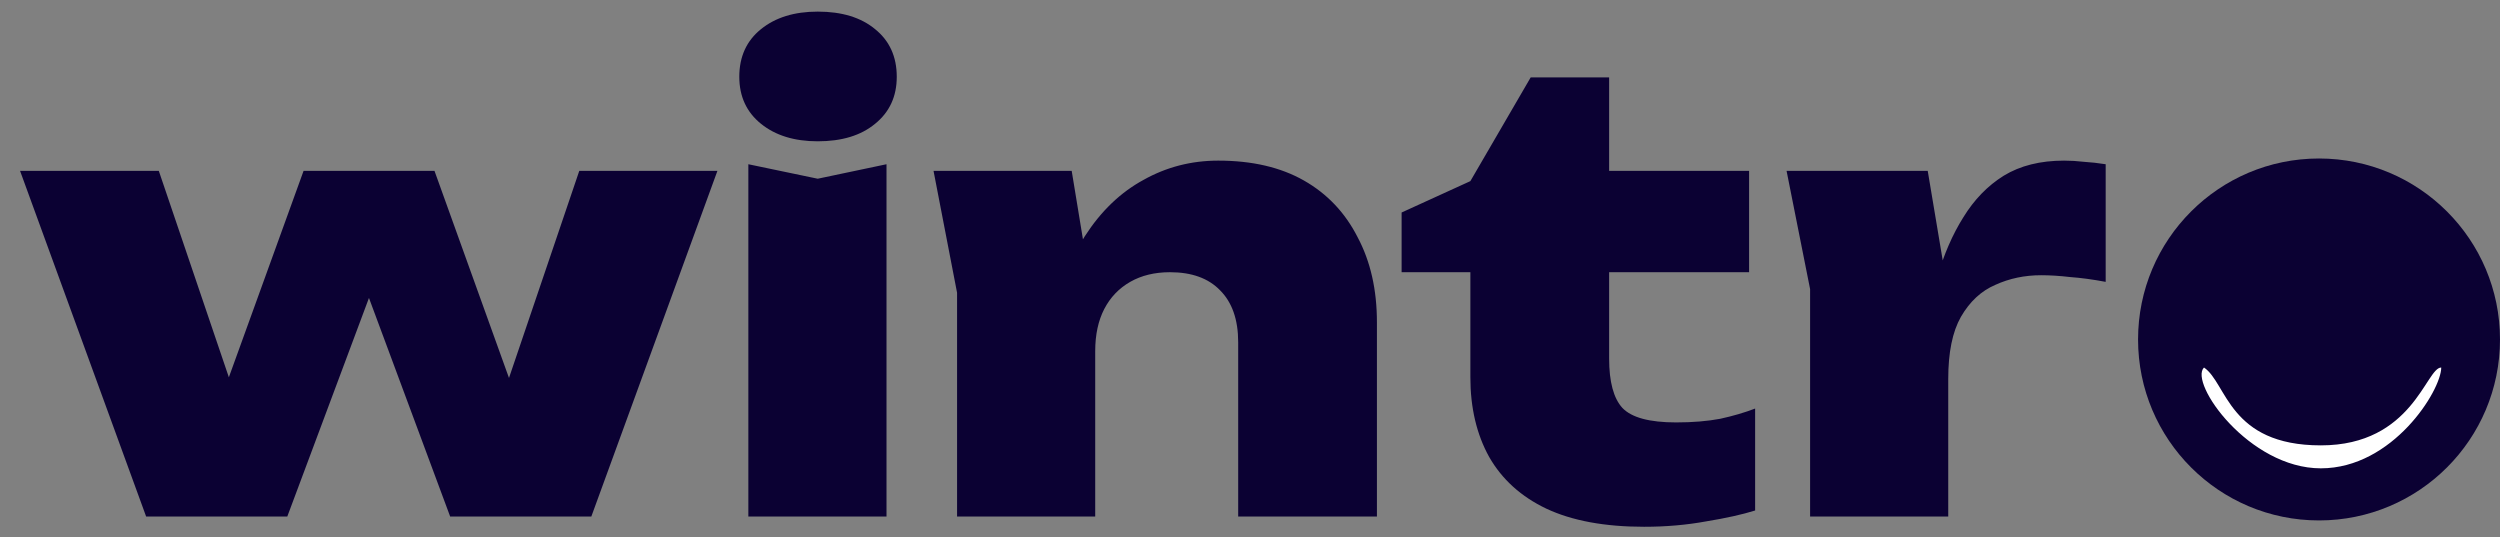
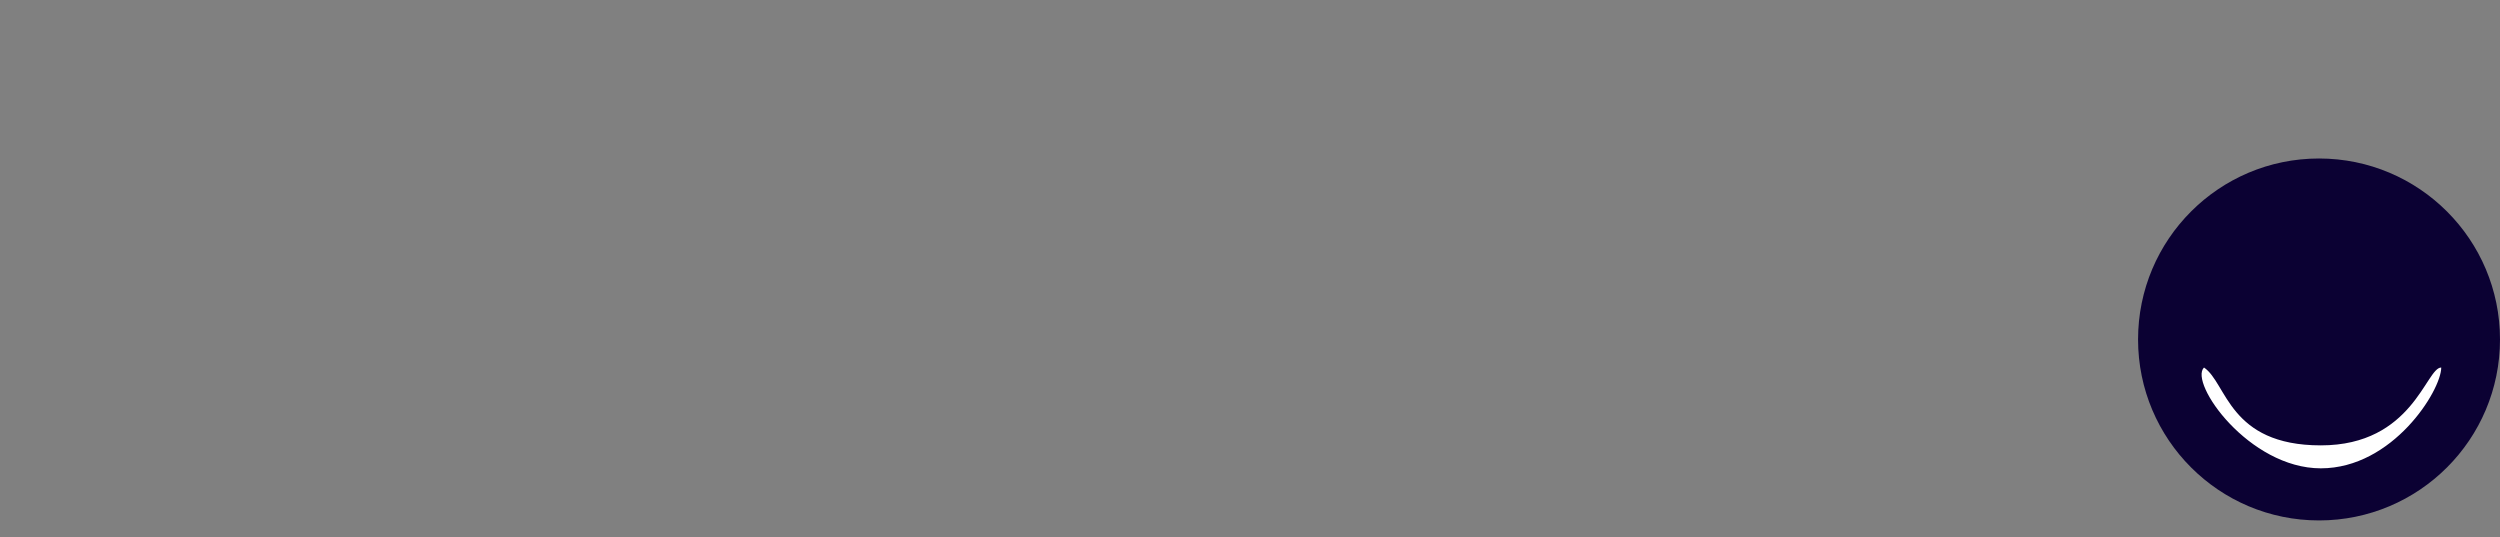
<svg xmlns="http://www.w3.org/2000/svg" width="121" height="26" viewBox="0 0 121 26" fill="none">
  <rect x="0" y="0" width="121" height="26" fill="#808080" stroke="none" />
-   <path d="M25.672 21.175H23.657L28.037 8.27H34.723L28.62 25H21.788L16.766 11.482H18.956L13.905 25H7.073L0.971 8.27H7.686L12.066 21.175H10.022L14.693 8.27H21.029L25.672 21.175ZM36.22 7.949L39.578 8.65L42.907 7.949V25H36.22V7.949ZM39.578 6.839C38.449 6.839 37.534 6.557 36.834 5.993C36.133 5.428 35.782 4.669 35.782 3.715C35.782 2.742 36.133 1.973 36.834 1.409C37.534 0.844 38.449 0.562 39.578 0.562C40.746 0.562 41.67 0.844 42.352 1.409C43.053 1.973 43.403 2.742 43.403 3.715C43.403 4.669 43.053 5.428 42.352 5.993C41.67 6.557 40.746 6.839 39.578 6.839ZM45.183 8.27H51.87L53.008 15.19V25H46.322V14.168L45.183 8.27ZM58.964 7.774C60.599 7.774 61.981 8.095 63.11 8.737C64.239 9.38 65.106 10.294 65.709 11.482C66.332 12.65 66.643 14.022 66.643 15.598V25H59.928V16.562C59.928 15.472 59.636 14.635 59.052 14.051C58.487 13.467 57.68 13.175 56.629 13.175C55.889 13.175 55.247 13.331 54.702 13.642C54.157 13.954 53.738 14.392 53.446 14.956C53.154 15.521 53.008 16.202 53.008 17L50.994 15.949C51.247 14.139 51.753 12.63 52.512 11.423C53.291 10.216 54.234 9.311 55.344 8.708C56.453 8.085 57.66 7.774 58.964 7.774ZM67.838 13.175V10.285L71.166 8.766L74.086 3.745H77.882V8.27H84.656V13.175H77.882V17.35C77.882 18.479 78.096 19.277 78.524 19.744C78.972 20.212 79.838 20.445 81.123 20.445C81.921 20.445 82.631 20.387 83.254 20.27C83.877 20.134 84.442 19.968 84.948 19.774V24.708C84.325 24.903 83.536 25.078 82.583 25.234C81.629 25.409 80.626 25.496 79.575 25.496C77.668 25.496 76.091 25.204 74.845 24.62C73.619 24.037 72.695 23.2 72.072 22.11C71.468 21.02 71.166 19.735 71.166 18.256V13.175H67.838ZM86.47 8.27H93.302L94.295 14.197V25H87.609V13.993L86.47 8.27ZM101.915 7.949V13.642C101.292 13.525 100.718 13.448 100.193 13.409C99.686 13.35 99.219 13.321 98.791 13.321C97.993 13.321 97.253 13.477 96.572 13.788C95.891 14.08 95.336 14.596 94.908 15.336C94.499 16.056 94.295 17.058 94.295 18.343L93.068 16.825C93.244 15.618 93.477 14.479 93.769 13.409C94.081 12.319 94.499 11.355 95.025 10.518C95.55 9.662 96.202 8.99 96.981 8.504C97.779 8.017 98.752 7.774 99.901 7.774C100.212 7.774 100.533 7.793 100.864 7.832C101.195 7.852 101.545 7.891 101.915 7.949Z" fill="#0B0133" />
  <circle cx="112.241" cy="16.43" r="8.759" fill="#0B0133" />
  <path d="M118.156 17.788C118.156 18.899 115.806 22.667 112.328 22.667C108.85 22.667 105.932 18.529 106.673 17.788C107.784 18.529 107.867 21.556 112.328 21.556C116.788 21.556 117.415 17.788 118.156 17.788Z" fill="white" />
</svg>